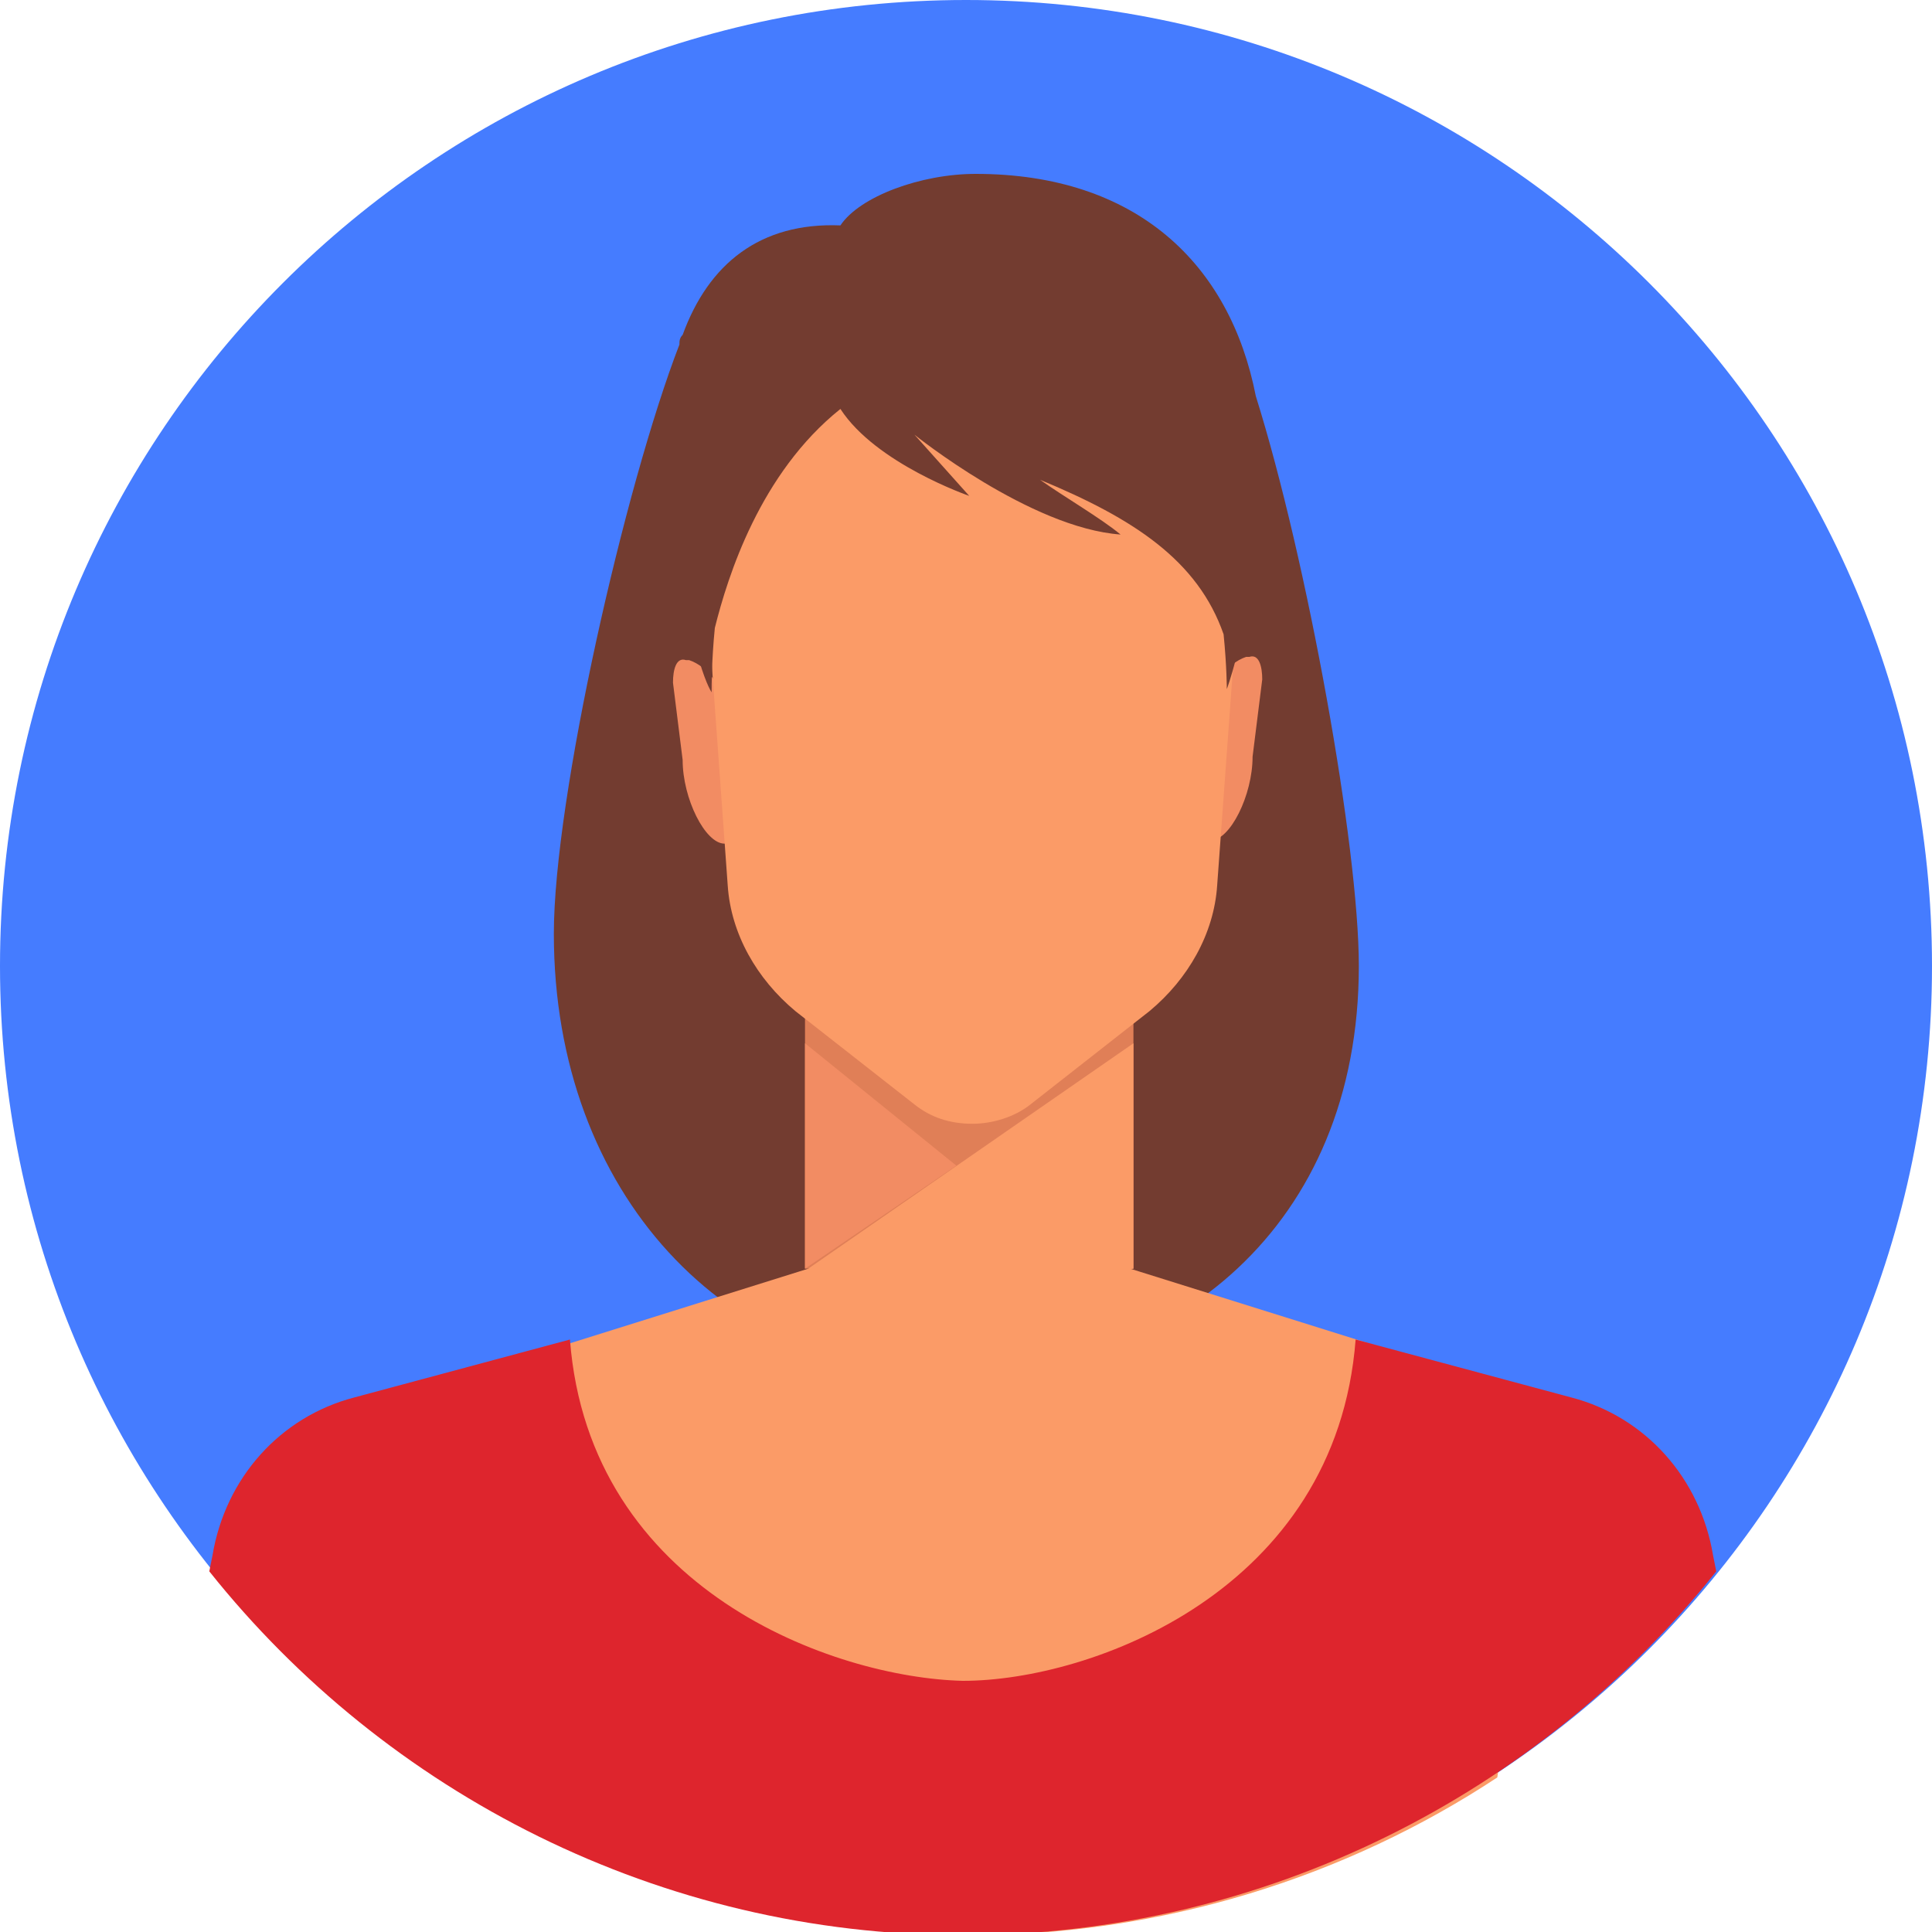
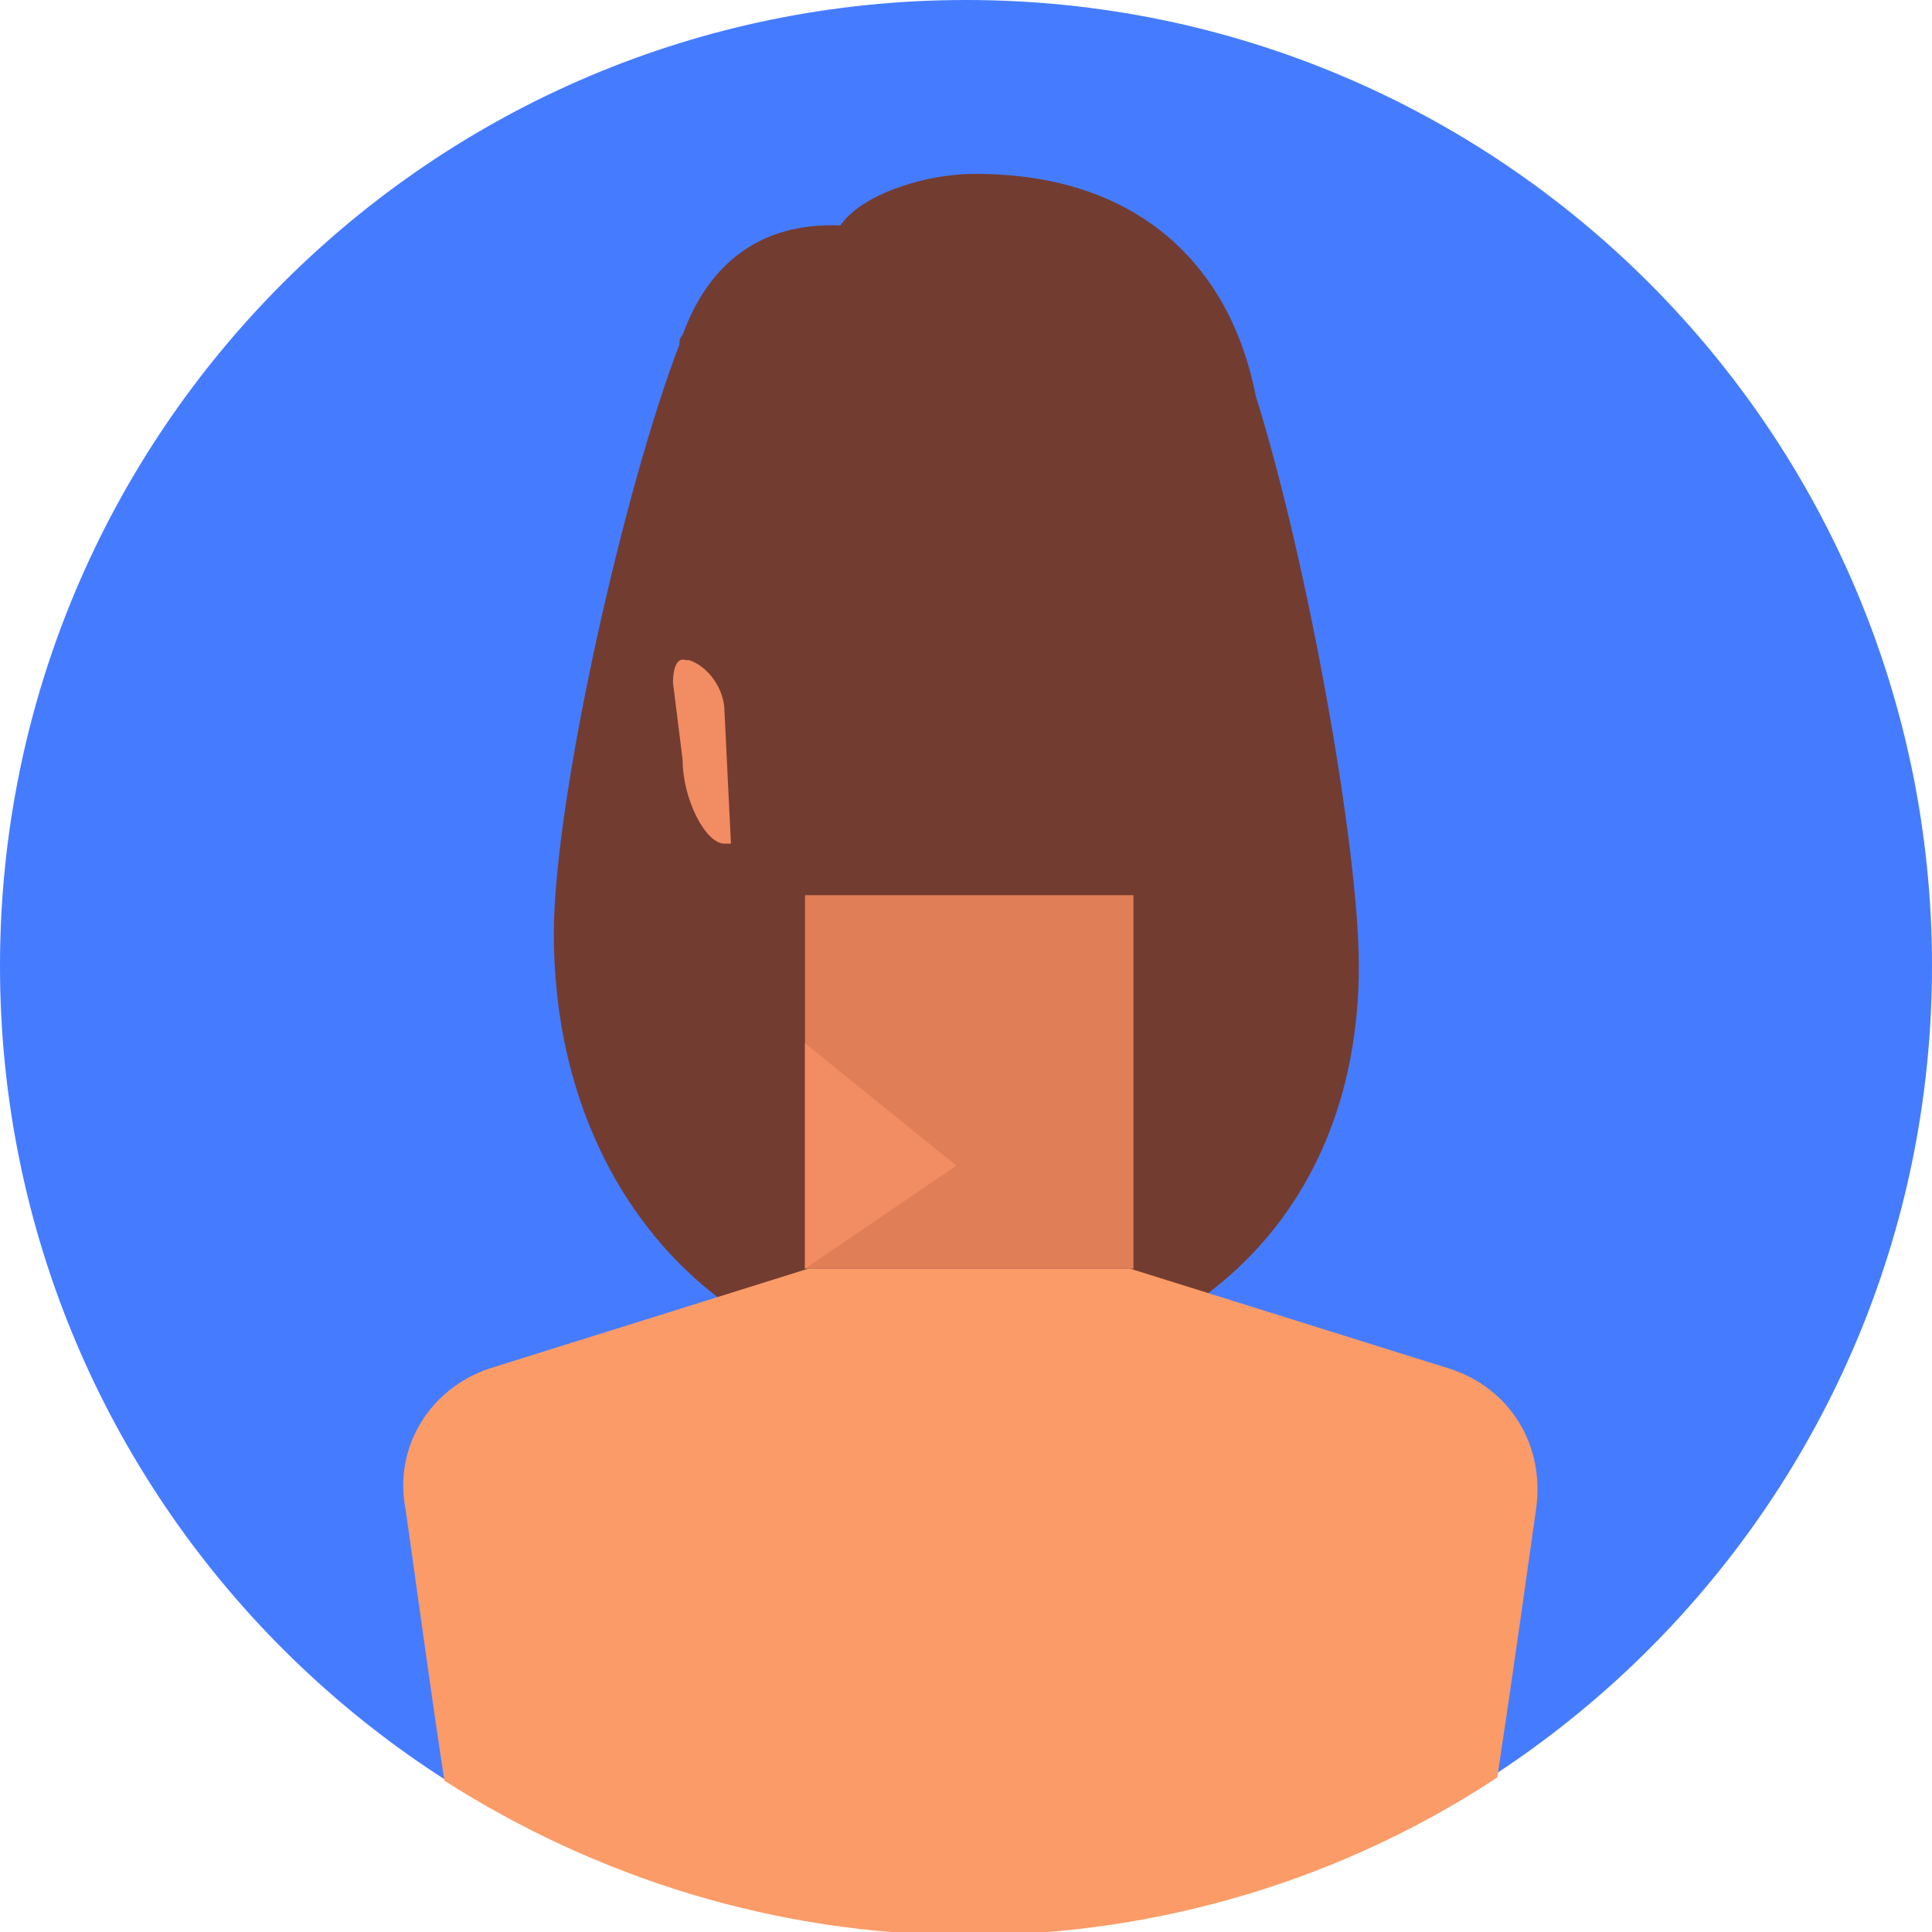
<svg xmlns="http://www.w3.org/2000/svg" width="60" height="60" viewBox="0 0 60 60" fill="none">
  <path d="M30 60C46.569 60 60 46.569 60 30C60 13.431 46.569 0 30 0C13.431 0 0 13.431 0 30C0 46.569 13.431 60 30 60Z" fill="#457CFF" />
  <path d="M39 12.3C38.2 8.2 35.3 5.4 30.3 5.4C28.6 5.4 26.7 6.1 26.1 7C23.6 6.9 22 8.2 21.2 10.4C21.1 10.5 21.1 10.6 21.1 10.7C19.4 15.1 17.2 24.8 17.2 29C17.2 37.1 22.6 42.7 29.5 42.7C36.4 42.7 42.2 38.1 42.2 30C42.2 26.3 40.6 17.4 39 12.3Z" fill="#733C30" />
  <path d="M22.7 26.2H22.5C21.9 26.2 21.2 24.8 21.2 23.6L20.9 21.2C20.9 20.8 21 20.4 21.3 20.5H21.4C22 20.7 22.5 21.4 22.5 22.1L22.7 26.2Z" fill="#F28C63" />
-   <path d="M37.4 26.2L37.6 26.1C38.2 26.1 38.9 24.7 38.9 23.5L39.2 21.1C39.2 20.7 39.1 20.3 38.8 20.4H38.7C38.1 20.6 37.6 21.3 37.6 22L37.4 26.2Z" fill="#F28C63" />
  <path d="M35.2 27.8H25V39.4H35.2V27.8Z" fill="#E07F57" />
  <path d="M25 32.4L29.7 36.2L25 39.4V32.4Z" fill="#F28C63" />
-   <path d="M35.2 32.4V39.4C35.2 39.4 29.2 40.1 25.1 39.4L35.2 32.4Z" fill="#FB9B67" />
-   <path d="M30.1 7.5C25.4 7.5 21.7 11 21.7 15.3C21.7 15.7 21.7 16.1 21.8 16.4L22.6 27.5C22.7 29 23.5 30.4 24.7 31.4L28.4 34.3C28.9 34.7 29.5 34.9 30.2 34.9C30.8 34.9 31.5 34.7 32 34.3L35.7 31.4C36.9 30.4 37.7 29 37.8 27.5L38.6 16.5C38.7 16.1 38.7 15.7 38.7 15.4C38.5 11 34.8 7.5 30.1 7.5Z" fill="#FB9B67" />
-   <path d="M39.1 15.5C39.2 13.7 38.8 12.2 37.9 11C36.5 8.5 33.7 7 30.1 7C26.8 7 24.2 8.3 22.6 10.4C21.5 11.7 20.9 13.4 21 15.5C21.2 19.5 21.9 21.2 22.1 21.5C22.1 21.3 22.1 20.5 22.2 19.5C22.6 17.9 23.6 14.7 26.1 12.7C27.2 14.4 30.1 15.4 30.1 15.4L28.4 13.5C28.4 13.5 32 16.4 34.8 16.6C34.2 16.1 33 15.4 32.3 14.9C35.2 16.1 37.2 17.4 38 19.7C38.1 20.7 38.1 21.4 38.1 21.4C38.1 21.4 38.6 20.1 38.9 17.6C38.9 17.3 39 16.9 39 16.6C39.1 16.2 39.1 15.9 39.1 15.5Z" fill="#733C30" />
  <path d="M15.2 42.5L25.1 39.4H30.1C30.1 39.4 30.1 39.4 30.1 39.5V39.4H35.1L45 42.5C46.9 43.1 48 44.9 47.7 46.9C47.4 49 47 51.9 46.5 55.2C41.8 58.3 36.1 60.1 30.1 60.1C24.1 60.1 18.5 58.3 13.8 55.3C13.3 52 12.9 49 12.6 46.9C12.2 44.9 13.4 43.1 15.2 42.5Z" fill="#FB9B67" />
-   <path d="M11 43.4L17.7 41.6C18.3 49.4 25.9 52.1 29.9 52.2C33.9 52.2 41.5 49.4 42.1 41.6L48.8 43.4C51.1 44 52.8 45.9 53.2 48.3L53.3 48.8C47.8 55.7 39.3 60.1 29.9 60.1C20.5 60.1 12 55.7 6.5 48.8L6.6 48.3C7 45.9 8.7 44 11 43.4Z" fill="#DE252D" />
</svg>